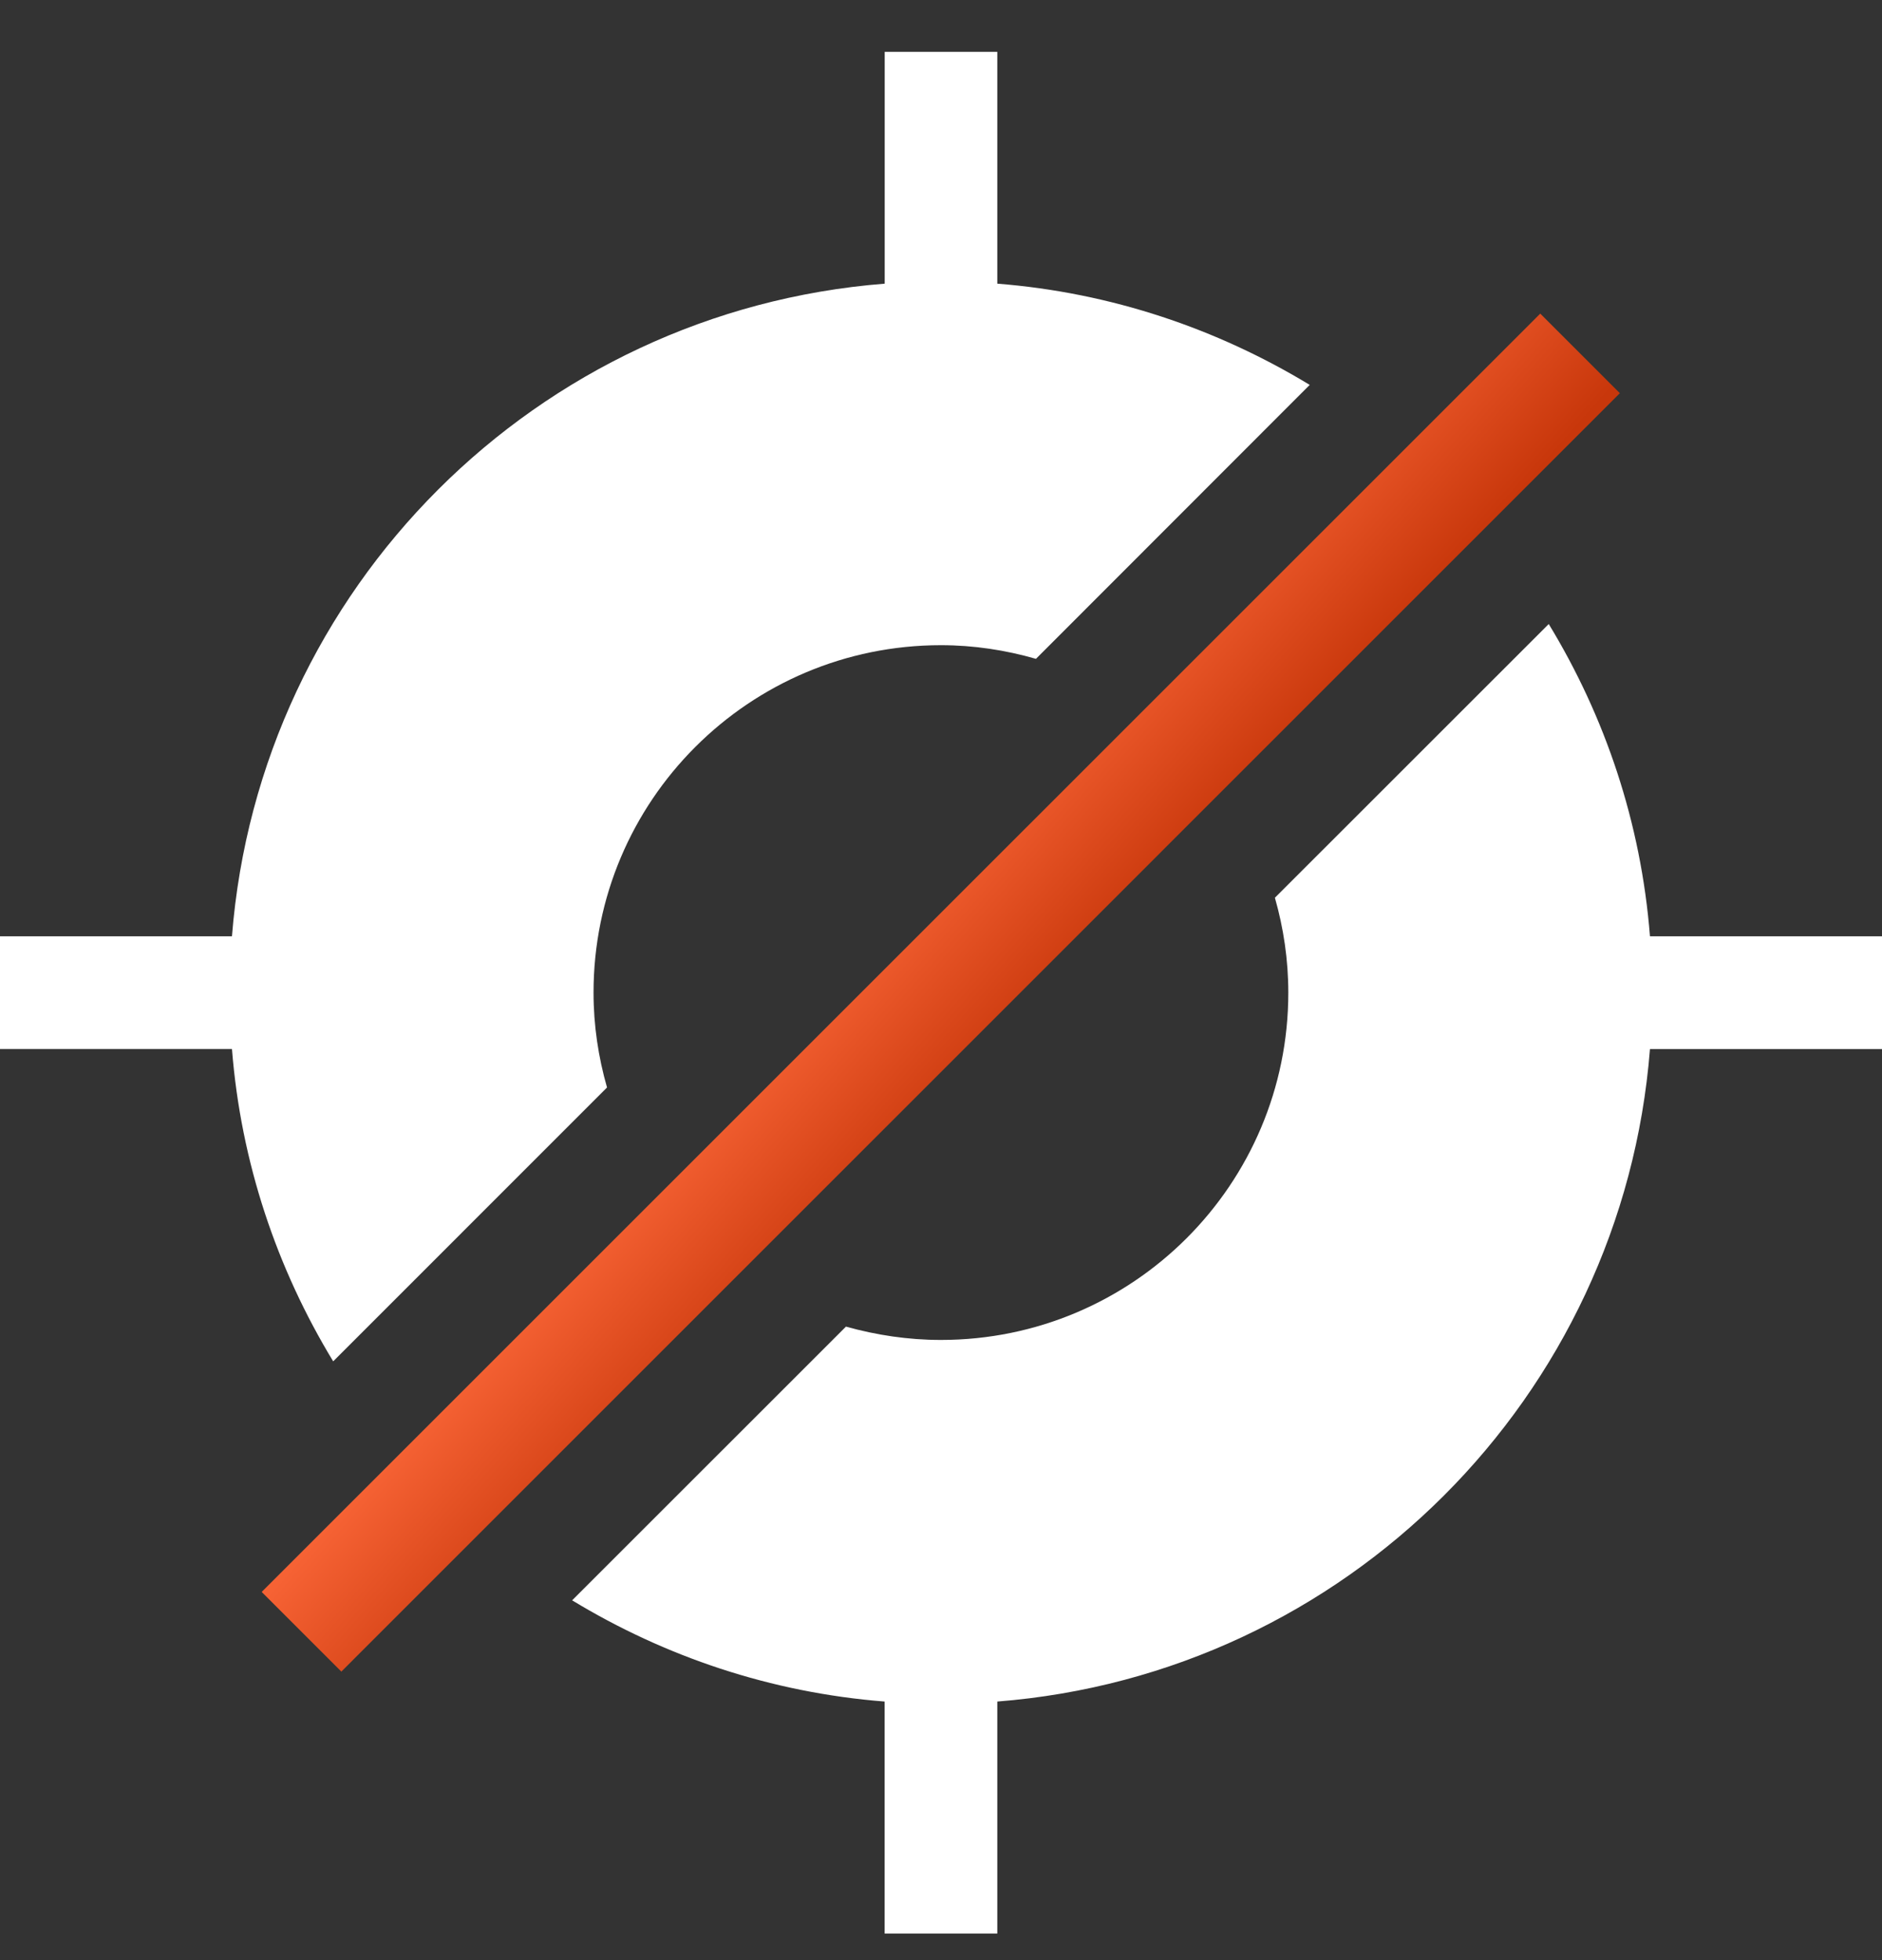
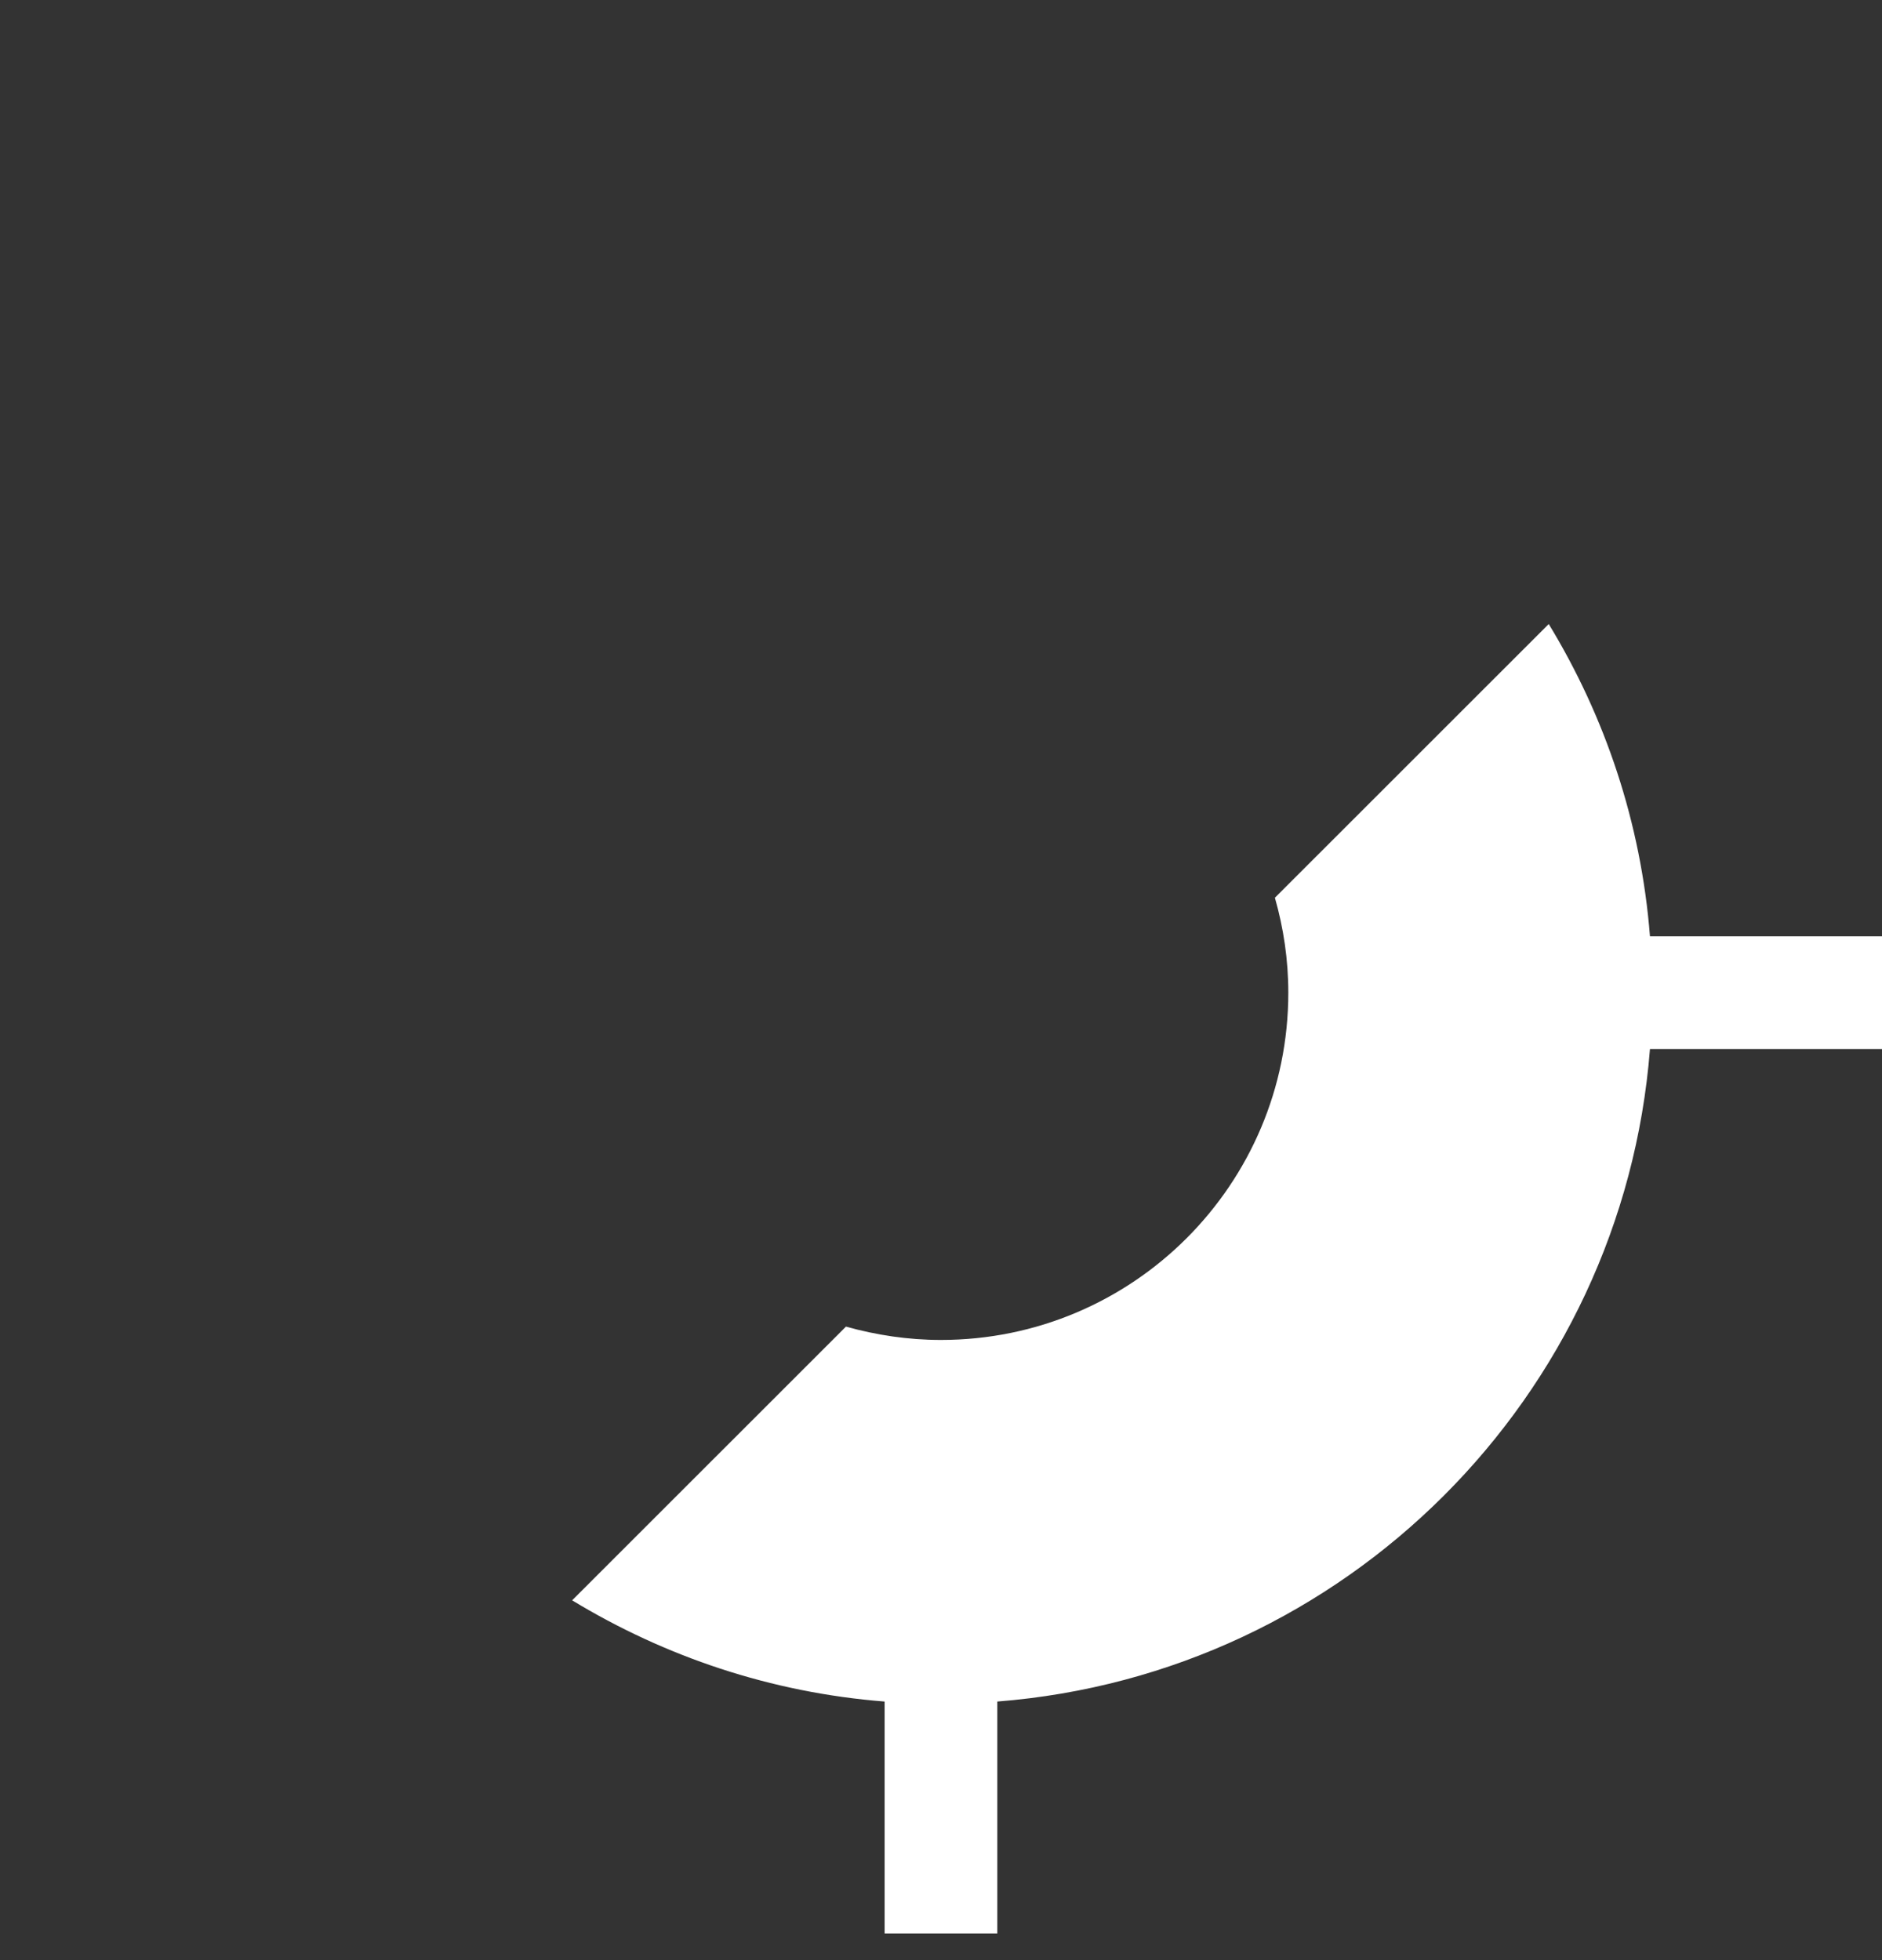
<svg xmlns="http://www.w3.org/2000/svg" width="24" height="25" viewBox="0 0 24 25" fill="none">
  <rect x="0" y="0" width="24" height="25" fill="#333333" stroke="none" />
-   <path d="M3.337 20.304L19.642 4L20.657 5.015L4.353 21.32L3.337 20.304Z" fill="url(#paint0_linear_520_141)" />
-   <path d="M7.741 13.87C7.631 13.486 7.569 13.08 7.569 12.66C7.569 10.213 9.553 8.229 11.999 8.229C12.42 8.229 12.825 8.292 13.211 8.403L16.702 4.909C15.523 4.194 14.17 3.732 12.718 3.618V0.661H11.282V3.618C6.843 3.967 3.307 7.501 2.958 11.942H0V13.379H2.958C3.072 14.83 3.533 16.184 4.249 17.363L7.741 13.87Z" fill="white" />
  <path d="M21.041 11.942C20.927 10.489 20.467 9.137 19.75 7.959L16.258 11.45C16.368 11.836 16.429 12.24 16.429 12.661C16.429 15.107 14.447 17.09 11.999 17.09C11.579 17.09 11.174 17.028 10.788 16.92L7.296 20.411C8.477 21.128 9.829 21.588 11.281 21.702V24.661H12.718V21.702C17.157 21.354 20.693 17.818 21.041 13.38H24V11.942H21.041Z" fill="white" />
  <defs>
    <linearGradient id="paint0_linear_520_141" x1="4.063" y1="19.604" x2="6.024" y2="21.343" gradientUnits="userSpaceOnUse">
      <stop stop-color="#F66234" />
      <stop offset="1" stop-color="#C8370B" />
    </linearGradient>
  </defs>
</svg>